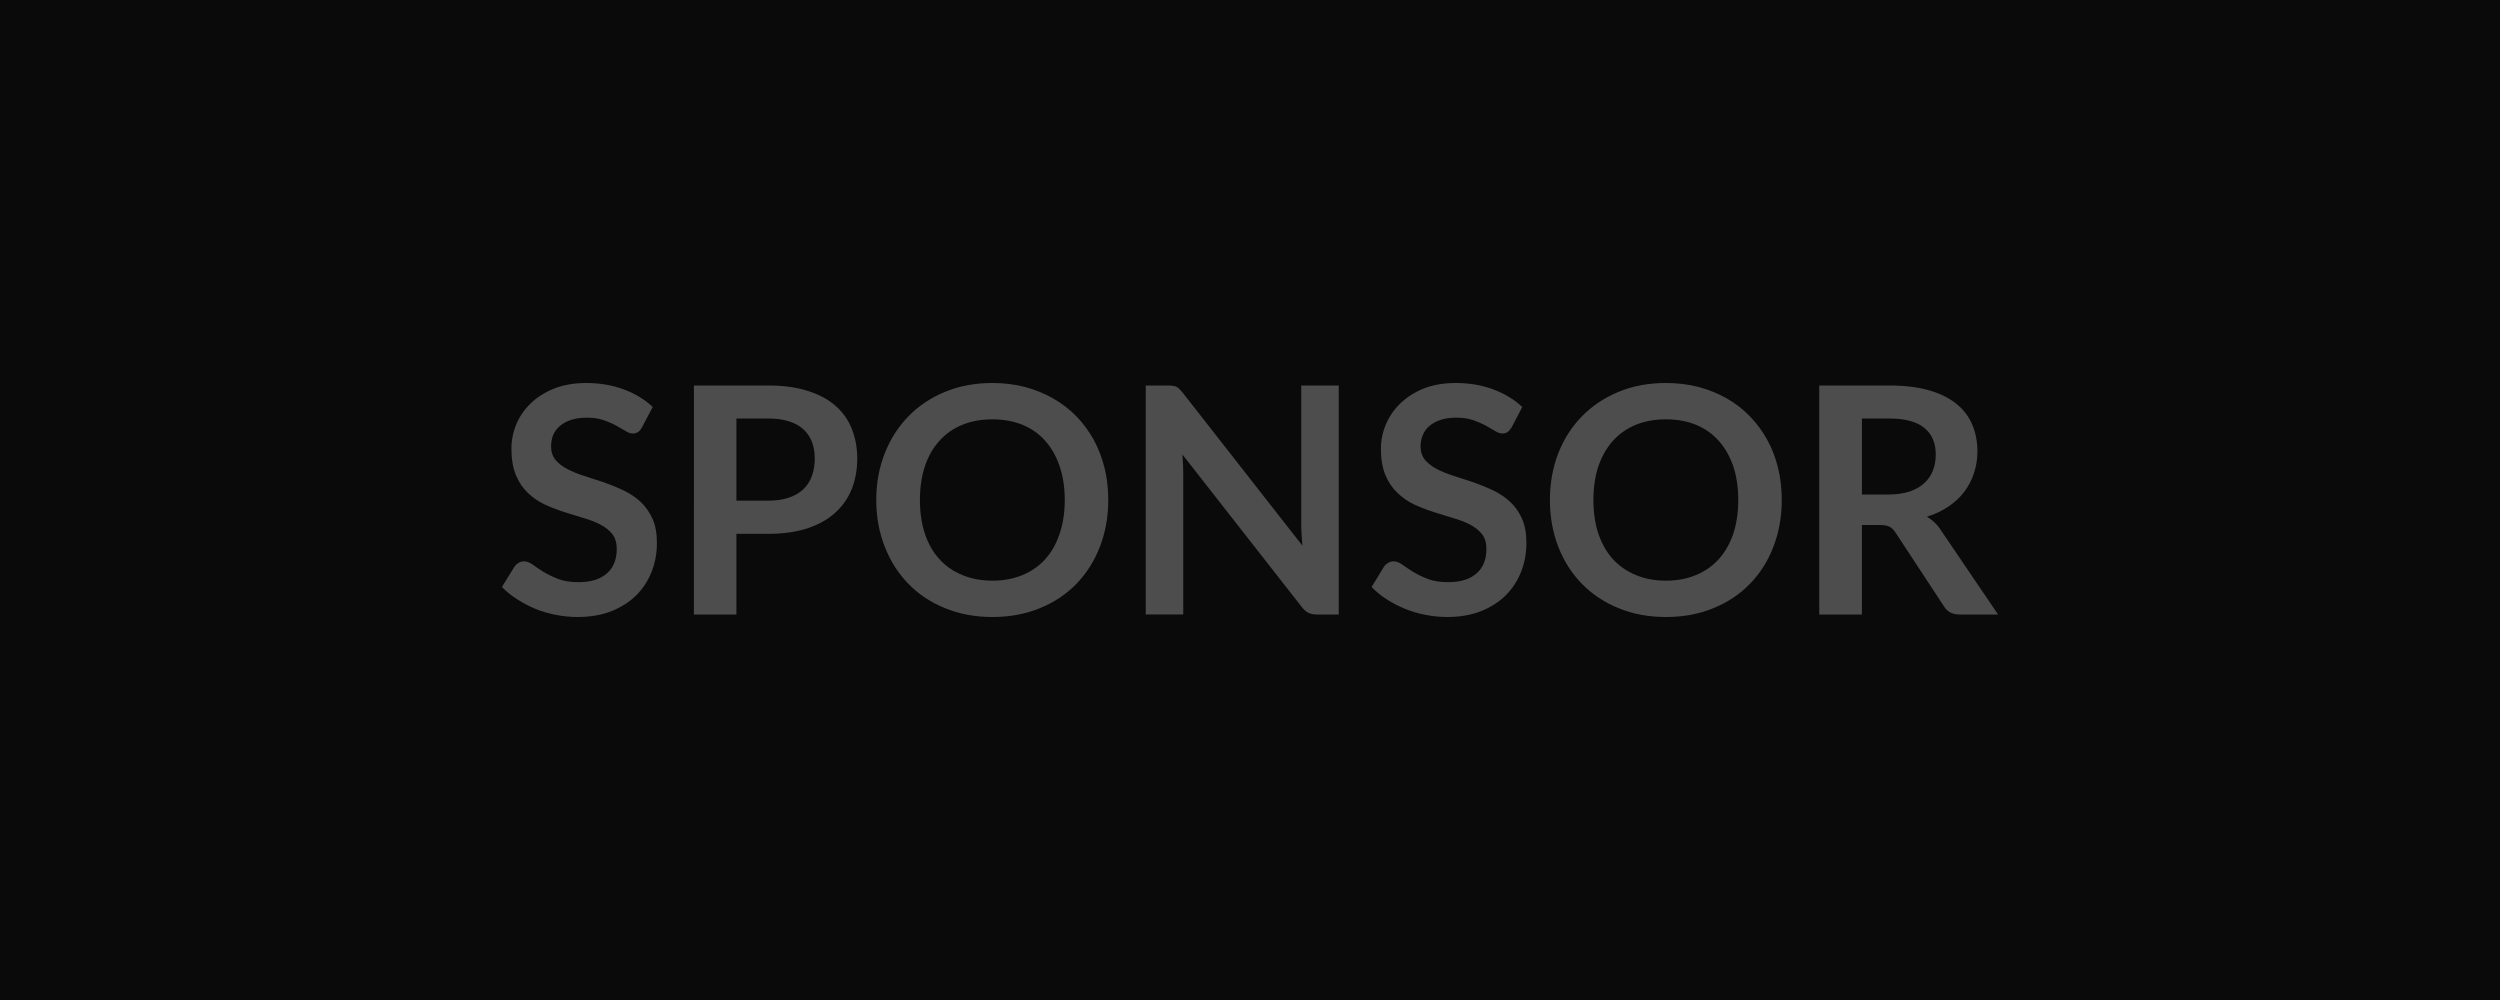
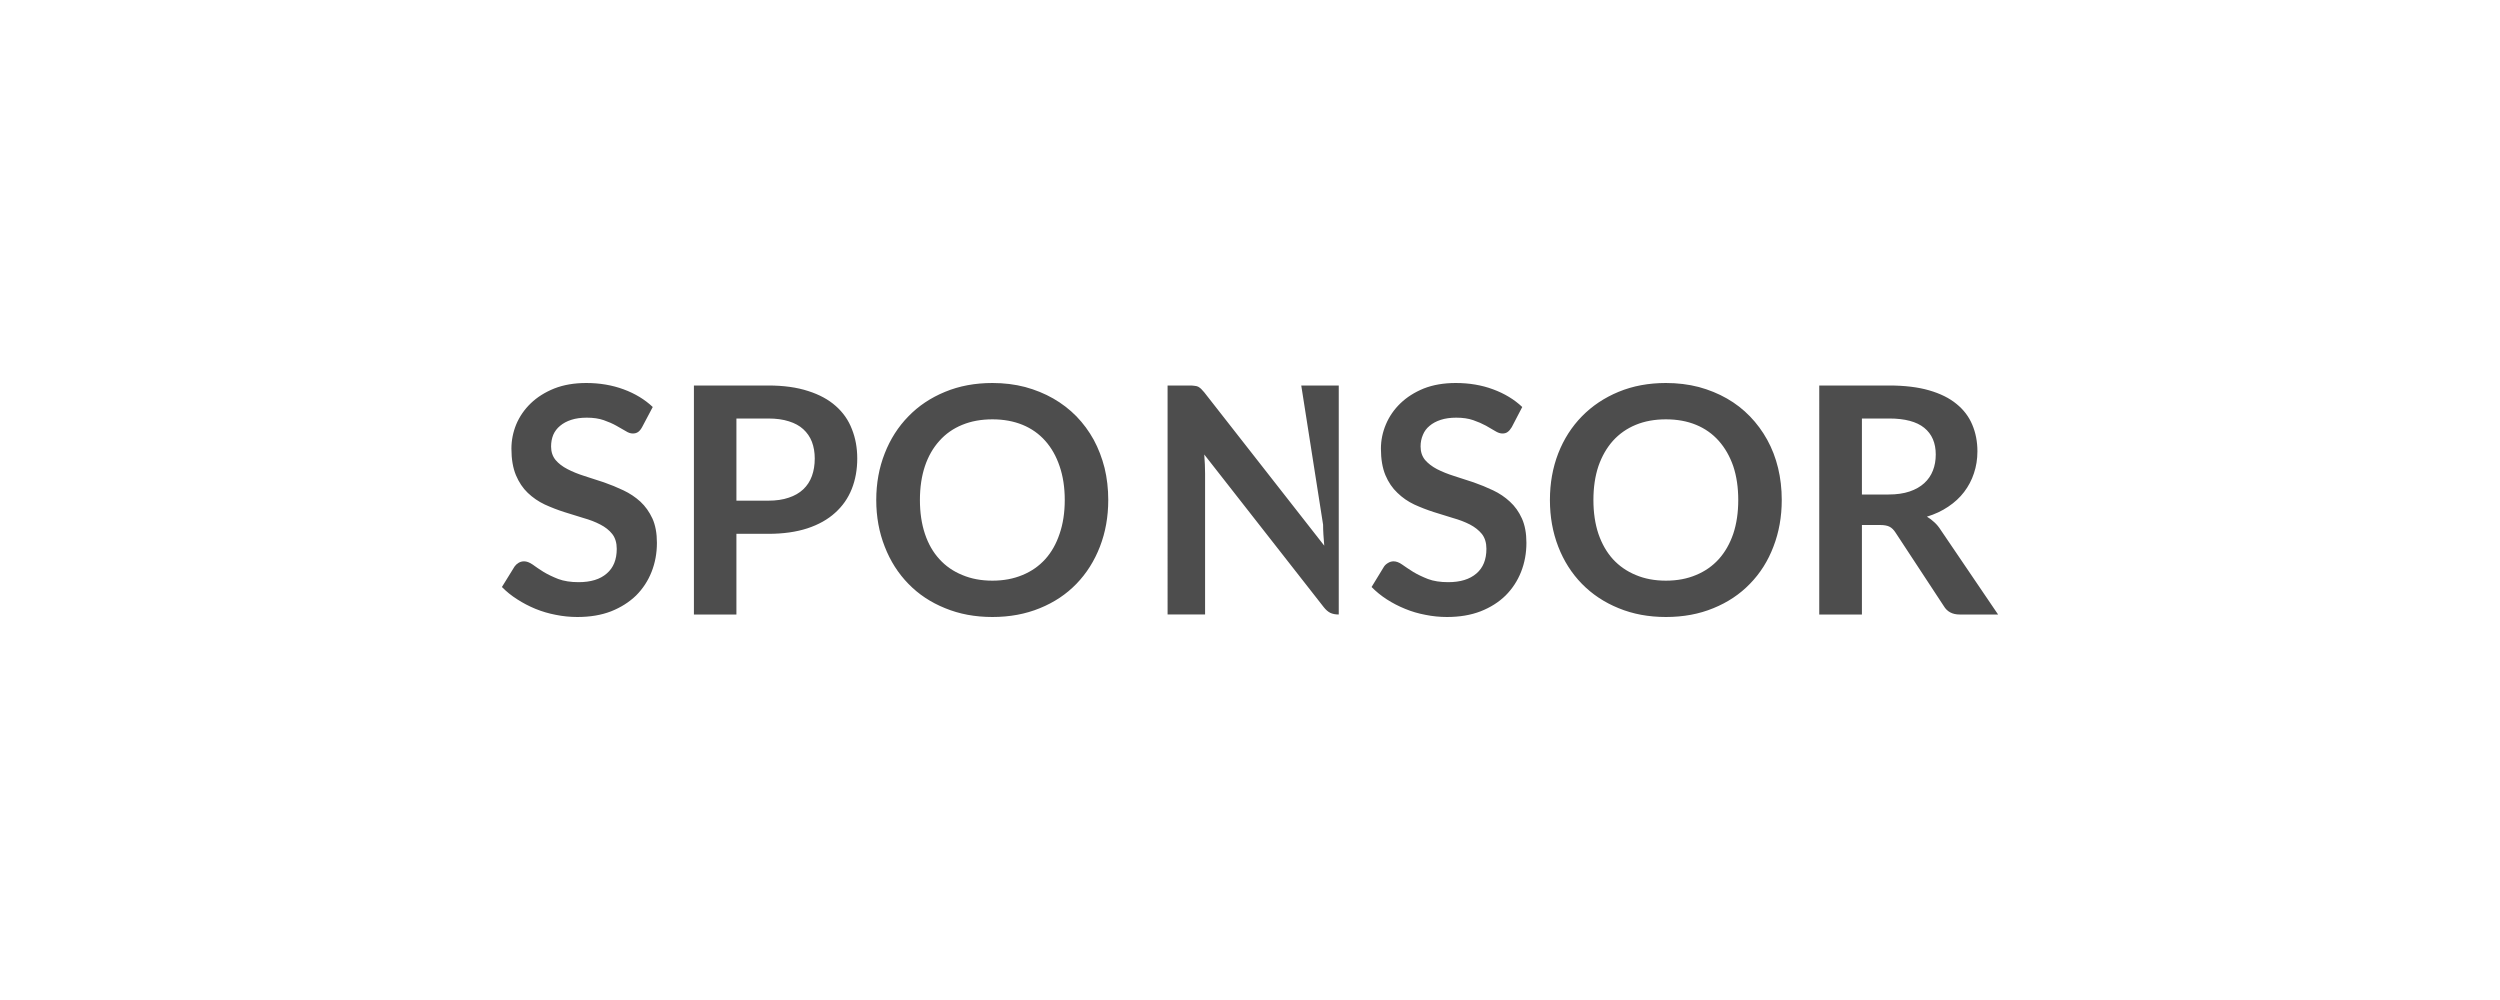
<svg xmlns="http://www.w3.org/2000/svg" width="150" height="60" viewBox="0 0 150 60">
-   <rect width="100%" height="100%" fill="#0a0a0a" />
-   <path fill="#4d4d4d" d="m39.165 24.42-.64 1.21q-.11.2-.24.29t-.32.09q-.2 0-.43-.15-.23-.14-.56-.32-.32-.18-.75-.33t-1.02-.15q-.53 0-.93.13t-.67.36q-.27.22-.41.54-.13.32-.13.7 0 .48.27.81.27.32.72.55.44.23 1.01.41t1.17.38q.6.21 1.17.48t1.02.68q.44.41.72 1.01.27.6.27 1.46 0 .93-.32 1.74t-.93 1.42q-.62.6-1.5.95-.88.34-2.02.34-.66 0-1.3-.13-.63-.12-1.22-.36-.58-.24-1.09-.57-.52-.33-.92-.74l.76-1.23q.09-.13.24-.22t.33-.09q.23 0 .51.19.27.2.65.44.38.23.89.43.51.19 1.22.19 1.1 0 1.69-.52.6-.51.6-1.48 0-.54-.27-.89-.27-.34-.72-.57-.44-.23-1.01-.39-.57-.17-1.16-.36t-1.16-.45q-.57-.27-1.02-.7-.44-.42-.71-1.06-.27-.65-.27-1.59 0-.75.29-1.46.3-.71.87-1.26t1.41-.89q.84-.33 1.92-.33 1.21 0 2.24.38t1.75 1.06m5.02 5.62h1.91q.71 0 1.23-.18.52-.17.87-.5t.52-.8.17-1.05q0-.55-.17-1-.17-.44-.52-.76-.34-.31-.86-.47-.52-.17-1.24-.17h-1.91zm-2.55-6.91h4.46q1.38 0 2.39.33 1.01.32 1.66.9.66.58.97 1.39.32.8.32 1.76 0 1-.33 1.83t-1 1.43q-.66.6-1.66.93-1.01.33-2.35.33h-1.91v4.84h-2.55zM66.495 30q0 1.51-.5 2.8t-1.41 2.23-2.19 1.46q-1.29.53-2.85.53t-2.84-.53q-1.29-.52-2.2-1.46-.92-.94-1.42-2.23-.51-1.29-.51-2.8t.51-2.8q.5-1.28 1.42-2.22.91-.94 2.2-1.47 1.28-.53 2.84-.53 1.04 0 1.96.24.92.25 1.69.69t1.39 1.07q.61.63 1.04 1.41.42.78.65 1.69.22.91.22 1.92m-2.61 0q0-1.13-.31-2.03-.3-.89-.86-1.52t-1.36-.96q-.81-.33-1.81-.33-1.01 0-1.81.33-.81.33-1.37.96-.57.63-.87 1.52-.3.9-.3 2.03t.3 2.03.87 1.52q.56.62 1.37.95.8.34 1.81.34 1 0 1.81-.34.8-.33 1.36-.95t.86-1.52q.31-.9.31-2.03m14.19-6.87h2.25v13.74h-1.31q-.3 0-.51-.1-.2-.1-.39-.34l-7.17-9.16q.05.63.05 1.16v8.44h-2.25V23.13h1.34q.16 0 .28.02.12.01.21.05.09.05.18.13.08.08.19.21l7.2 9.2q-.03-.33-.05-.66-.02-.32-.02-.6zm13.26 1.29-.63 1.21q-.12.2-.25.29-.12.09-.31.09-.2 0-.44-.15-.23-.14-.55-.32-.33-.18-.76-.33t-1.02-.15q-.53 0-.93.13t-.67.36q-.27.22-.4.54-.14.32-.14.7 0 .48.27.81.28.32.72.55.45.23 1.02.41t1.17.38q.6.21 1.17.48t1.01.68q.45.41.72 1.01t.27 1.46q0 .93-.32 1.74t-.93 1.42q-.61.6-1.5.95-.88.34-2.02.34-.65 0-1.29-.13-.64-.12-1.22-.36-.59-.24-1.1-.57t-.91-.74l.75-1.23q.09-.13.25-.22.15-.09.32-.09.24 0 .51.19.28.2.66.44.38.23.89.43.5.19 1.22.19 1.09 0 1.69-.52.6-.51.6-1.48 0-.54-.27-.89-.28-.34-.72-.57-.45-.23-1.02-.39-.57-.17-1.16-.36t-1.16-.45q-.57-.27-1.01-.7-.45-.42-.72-1.06-.27-.65-.27-1.59 0-.75.3-1.46t.87-1.26 1.4-.89q.84-.33 1.92-.33 1.22 0 2.24.38 1.03.38 1.75 1.06m15.57 5.58q0 1.51-.5 2.8-.49 1.29-1.41 2.23-.91.94-2.19 1.46-1.28.53-2.85.53-1.56 0-2.84-.53-1.28-.52-2.2-1.46t-1.42-2.23-.5-2.8.5-2.8q.5-1.28 1.42-2.22t2.2-1.47 2.84-.53q1.04 0 1.97.24.92.25 1.69.69t1.38 1.07 1.04 1.41.65 1.69.22 1.92m-2.61 0q0-1.13-.3-2.03-.31-.89-.87-1.52t-1.36-.96-1.81-.33-1.81.33-1.37.96q-.56.63-.87 1.52-.3.9-.3 2.03t.3 2.03q.31.9.87 1.52.57.62 1.37.95.8.34 1.81.34t1.81-.34q.8-.33 1.36-.95t.87-1.52q.3-.9.3-2.03m7.42-.33h1.6q.72 0 1.26-.18.53-.18.88-.5t.52-.76q.17-.43.17-.96 0-1.04-.69-1.6t-2.11-.56h-1.63zm4.73 2.13 3.44 5.07h-2.31q-.65 0-.95-.51l-2.89-4.4q-.16-.25-.35-.35-.2-.11-.58-.11h-1.09v5.37h-2.56V23.13h4.19q1.4 0 2.4.29 1.01.29 1.65.82.64.52.94 1.24.31.73.31 1.6 0 .7-.21 1.32-.2.61-.59 1.12-.38.5-.95.88-.56.38-1.28.6.24.14.45.34.21.19.38.46" />
+   <path fill="#4d4d4d" d="m39.165 24.42-.64 1.21q-.11.2-.24.29t-.32.09q-.2 0-.43-.15-.23-.14-.56-.32-.32-.18-.75-.33t-1.02-.15q-.53 0-.93.13t-.67.36q-.27.22-.41.54-.13.32-.13.7 0 .48.27.81.27.32.72.55.44.23 1.01.41t1.17.38q.6.21 1.17.48t1.02.68q.44.41.72 1.01.27.6.27 1.46 0 .93-.32 1.74t-.93 1.42q-.62.6-1.5.95-.88.34-2.02.34-.66 0-1.3-.13-.63-.12-1.22-.36-.58-.24-1.09-.57-.52-.33-.92-.74l.76-1.23q.09-.13.24-.22t.33-.09q.23 0 .51.19.27.2.65.44.38.23.89.43.51.19 1.22.19 1.1 0 1.69-.52.6-.51.6-1.48 0-.54-.27-.89-.27-.34-.72-.57-.44-.23-1.01-.39-.57-.17-1.16-.36t-1.16-.45q-.57-.27-1.02-.7-.44-.42-.71-1.06-.27-.65-.27-1.59 0-.75.29-1.46.3-.71.87-1.26t1.41-.89q.84-.33 1.92-.33 1.21 0 2.24.38t1.75 1.06m5.02 5.62h1.91q.71 0 1.23-.18.52-.17.87-.5t.52-.8.17-1.05q0-.55-.17-1-.17-.44-.52-.76-.34-.31-.86-.47-.52-.17-1.24-.17h-1.91zm-2.55-6.91h4.46q1.38 0 2.39.33 1.01.32 1.66.9.66.58.97 1.39.32.8.32 1.76 0 1-.33 1.83t-1 1.43q-.66.6-1.66.93-1.01.33-2.35.33h-1.91v4.84h-2.55zM66.495 30q0 1.51-.5 2.8t-1.41 2.23-2.19 1.46q-1.29.53-2.85.53t-2.84-.53q-1.29-.52-2.2-1.46-.92-.94-1.42-2.23-.51-1.29-.51-2.8t.51-2.8q.5-1.28 1.42-2.22.91-.94 2.2-1.47 1.28-.53 2.84-.53 1.04 0 1.96.24.92.25 1.69.69t1.39 1.07q.61.63 1.04 1.41.42.78.65 1.69.22.91.22 1.92m-2.61 0q0-1.13-.31-2.03-.3-.89-.86-1.52t-1.36-.96q-.81-.33-1.81-.33-1.01 0-1.81.33-.81.33-1.37.96-.57.63-.87 1.52-.3.9-.3 2.03t.3 2.03.87 1.52q.56.62 1.37.95.8.34 1.81.34 1 0 1.81-.34.8-.33 1.36-.95t.86-1.52q.31-.9.31-2.03m14.19-6.87h2.25v13.74q-.3 0-.51-.1-.2-.1-.39-.34l-7.17-9.16q.05.63.05 1.16v8.44h-2.25V23.13h1.34q.16 0 .28.02.12.01.21.05.09.05.18.13.08.08.19.21l7.2 9.2q-.03-.33-.05-.66-.02-.32-.02-.6zm13.26 1.29-.63 1.21q-.12.2-.25.29-.12.09-.31.09-.2 0-.44-.15-.23-.14-.55-.32-.33-.18-.76-.33t-1.02-.15q-.53 0-.93.13t-.67.36q-.27.22-.4.54-.14.32-.14.7 0 .48.27.81.28.32.72.55.45.23 1.02.41t1.17.38q.6.21 1.17.48t1.01.68q.45.41.72 1.01t.27 1.46q0 .93-.32 1.74t-.93 1.42q-.61.6-1.5.95-.88.34-2.02.34-.65 0-1.29-.13-.64-.12-1.22-.36-.59-.24-1.1-.57t-.91-.74l.75-1.23q.09-.13.25-.22.15-.09.32-.09.24 0 .51.19.28.2.66.44.38.23.89.43.5.19 1.22.19 1.09 0 1.69-.52.6-.51.6-1.48 0-.54-.27-.89-.28-.34-.72-.57-.45-.23-1.02-.39-.57-.17-1.16-.36t-1.16-.45q-.57-.27-1.01-.7-.45-.42-.72-1.06-.27-.65-.27-1.59 0-.75.3-1.46t.87-1.26 1.4-.89q.84-.33 1.92-.33 1.22 0 2.24.38 1.03.38 1.75 1.06m15.57 5.58q0 1.51-.5 2.8-.49 1.29-1.41 2.23-.91.94-2.19 1.46-1.28.53-2.85.53-1.56 0-2.84-.53-1.28-.52-2.2-1.46t-1.42-2.23-.5-2.8.5-2.8q.5-1.28 1.42-2.22t2.2-1.47 2.84-.53q1.04 0 1.97.24.92.25 1.69.69t1.38 1.07 1.04 1.41.65 1.69.22 1.92m-2.61 0q0-1.13-.3-2.03-.31-.89-.87-1.52t-1.36-.96-1.81-.33-1.81.33-1.37.96q-.56.63-.87 1.52-.3.9-.3 2.03t.3 2.03q.31.9.87 1.52.57.62 1.37.95.8.34 1.81.34t1.81-.34q.8-.33 1.36-.95t.87-1.52q.3-.9.3-2.03m7.42-.33h1.6q.72 0 1.26-.18.53-.18.88-.5t.52-.76q.17-.43.17-.96 0-1.04-.69-1.6t-2.11-.56h-1.63zm4.73 2.13 3.44 5.07h-2.31q-.65 0-.95-.51l-2.89-4.4q-.16-.25-.35-.35-.2-.11-.58-.11h-1.09v5.37h-2.56V23.13h4.19q1.4 0 2.4.29 1.01.29 1.65.82.64.52.94 1.24.31.73.31 1.6 0 .7-.21 1.32-.2.61-.59 1.12-.38.5-.95.88-.56.38-1.28.6.24.14.45.34.21.19.38.46" />
</svg>